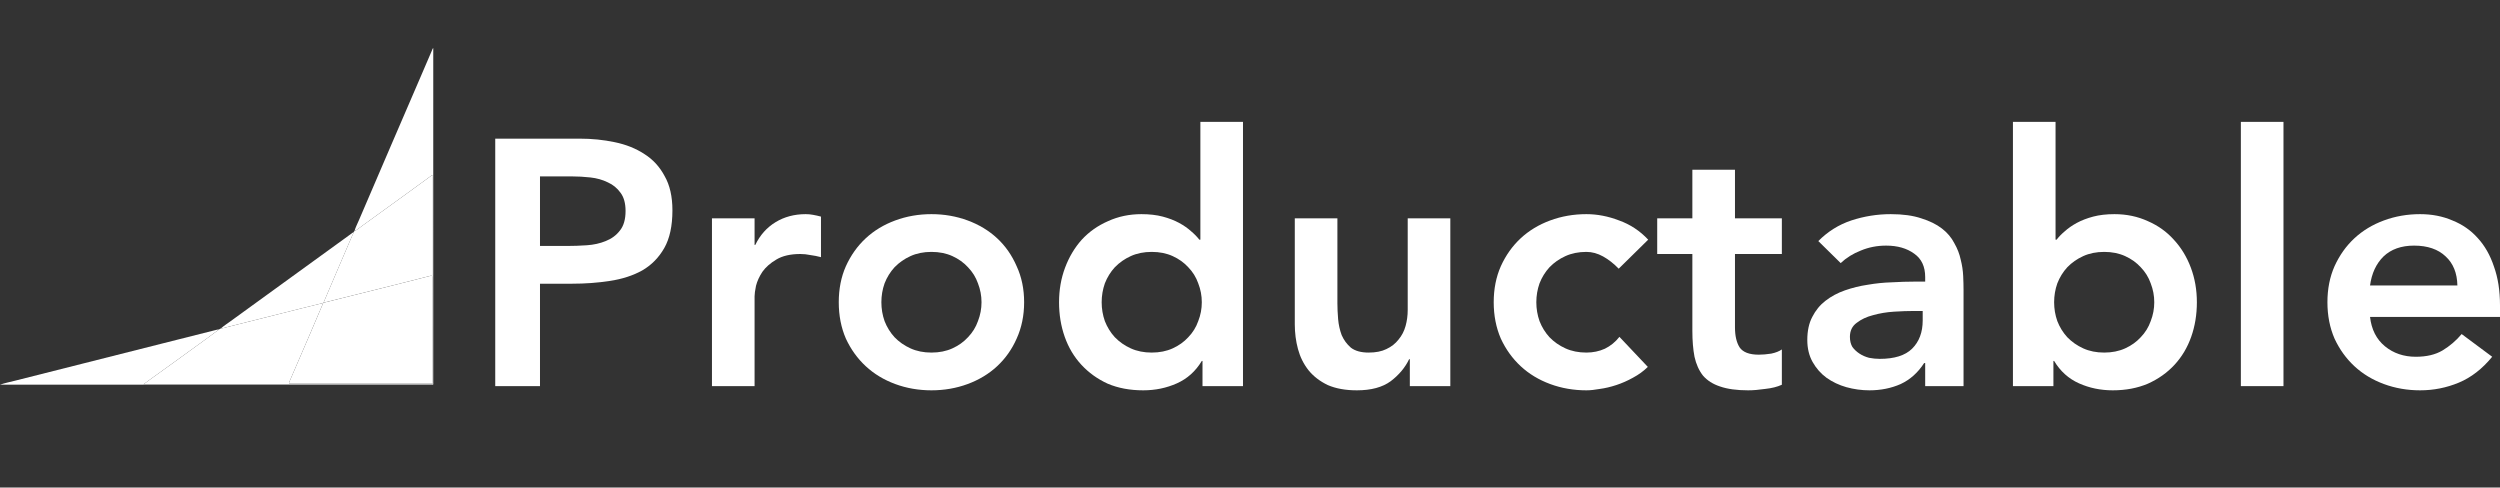
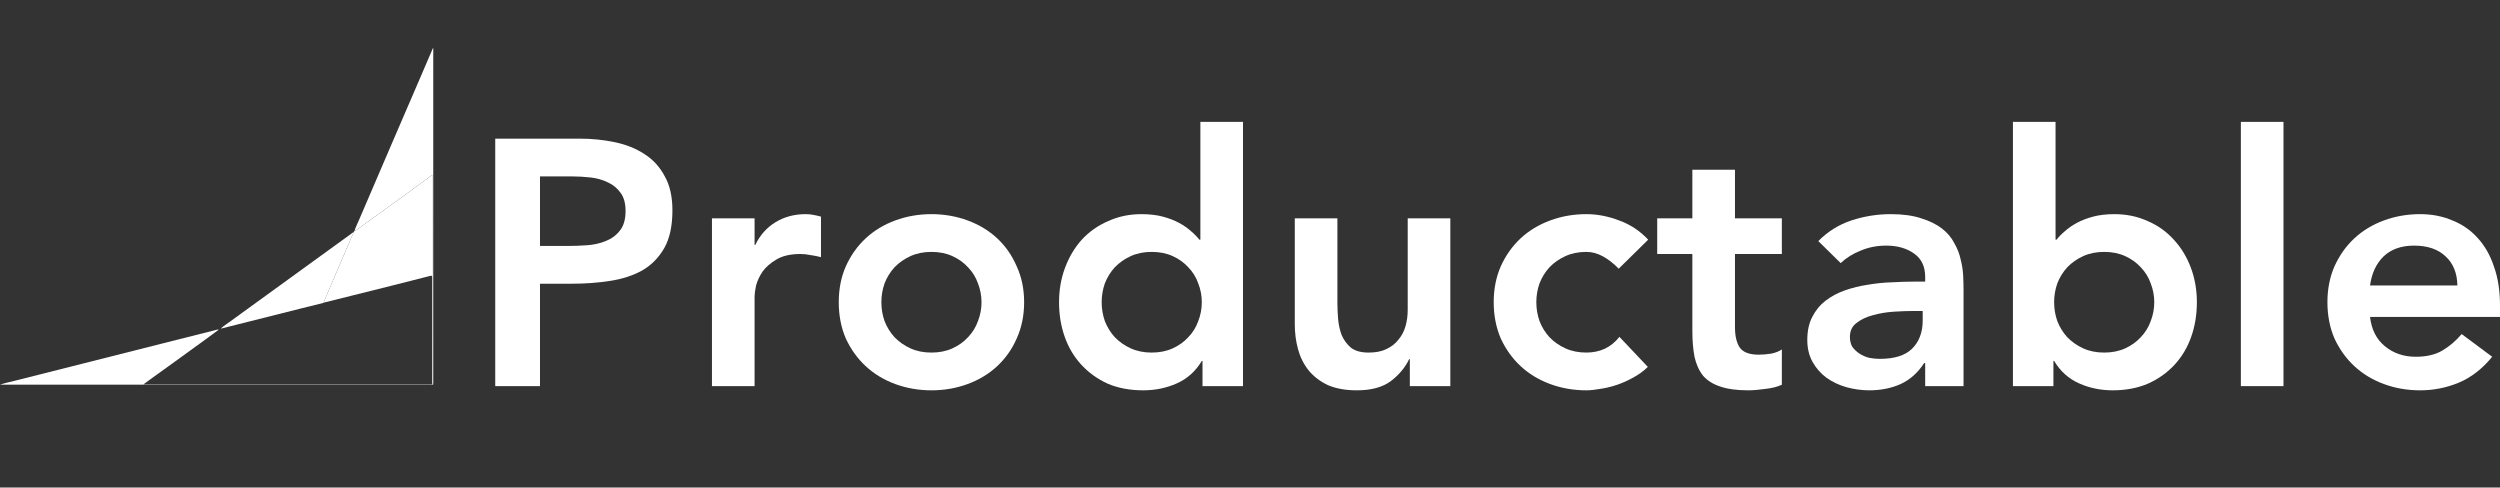
<svg xmlns="http://www.w3.org/2000/svg" width="200" height="39" viewBox="0 0 200 39" fill="none">
  <rect x="0" y="0" width="200" height="39" fill="#333333" stroke="none" />
  <path d="M28.357 18.483C28.444 18.181 28.591 17.903 28.714 17.615C29.568 15.621 30.424 13.628 31.282 11.635C32.063 9.82 32.847 8.006 33.629 6.191C33.939 5.472 34.245 4.752 34.556 4.034C34.584 3.969 34.593 3.891 34.661 3.847C34.661 12.779 34.661 21.711 34.659 30.643C34.659 30.699 34.704 30.797 34.572 30.773C34.572 30.764 34.571 30.753 34.571 30.744C34.575 30.734 34.578 30.725 34.582 30.715C34.669 30.681 34.629 30.607 34.629 30.552C34.631 25.084 34.631 19.615 34.63 14.147C34.63 14.101 34.656 14.035 34.611 14.013C34.558 13.987 34.516 14.048 34.475 14.078C33.814 14.557 33.155 15.04 32.493 15.52C31.316 16.374 30.139 17.228 28.958 18.078C28.762 18.218 28.581 18.383 28.357 18.483Z" fill="white" />
  <path d="M34.571 30.743C34.572 30.753 34.572 30.763 34.572 30.773C23.048 30.773 11.524 30.773 0 30.773C0.394 30.639 0.802 30.557 1.204 30.456C5.125 29.463 9.048 28.474 12.97 27.483C14.436 27.113 15.901 26.743 17.367 26.374C17.405 26.364 17.444 26.361 17.483 26.355C17.487 26.396 17.454 26.41 17.426 26.43C17.093 26.674 16.762 26.921 16.428 27.164C15.532 27.814 14.636 28.464 13.738 29.112C13.136 29.548 12.531 29.98 11.928 30.414C11.787 30.516 11.649 30.622 11.484 30.745C11.561 30.745 11.6 30.745 11.639 30.745C19.239 30.745 26.839 30.745 34.439 30.745C34.483 30.745 34.527 30.744 34.571 30.743Z" fill="white" />
-   <path d="M34.571 30.743C34.527 30.744 34.483 30.745 34.439 30.745C26.838 30.745 19.238 30.745 11.639 30.745C11.599 30.745 11.56 30.745 11.484 30.745C11.648 30.622 11.786 30.515 11.928 30.413C12.53 29.979 13.135 29.547 13.738 29.112C14.635 28.463 15.532 27.814 16.428 27.163C16.762 26.92 17.093 26.674 17.426 26.43C17.454 26.409 17.486 26.396 17.482 26.354L17.485 26.355C17.513 26.369 17.535 26.362 17.551 26.336C17.59 26.316 17.629 26.295 17.668 26.275C17.713 26.284 17.755 26.272 17.798 26.261C18.153 26.17 18.508 26.08 18.863 25.991C20.616 25.549 22.368 25.107 24.121 24.667C24.699 24.521 25.278 24.38 25.857 24.237C25.517 25.036 25.178 25.836 24.835 26.634C24.283 27.919 23.728 29.203 23.174 30.488C23.088 30.687 23.089 30.687 23.314 30.687C27.066 30.687 30.818 30.687 34.571 30.687C34.574 30.696 34.578 30.706 34.582 30.715C34.578 30.725 34.575 30.734 34.571 30.743Z" fill="white" />
  <path d="M34.581 30.715C34.578 30.705 34.574 30.696 34.571 30.686C34.571 27.852 34.571 25.018 34.574 22.183C34.574 22.059 34.543 22.039 34.42 22.07C33.386 22.337 32.351 22.598 31.315 22.858C30.251 23.126 29.186 23.391 28.122 23.657C27.375 23.844 26.628 24.03 25.88 24.216C26.229 23.4 26.575 22.582 26.925 21.766C27.343 20.789 27.764 19.815 28.181 18.838C28.214 18.76 28.28 18.691 28.264 18.596C28.295 18.558 28.326 18.52 28.357 18.483C28.581 18.382 28.762 18.218 28.958 18.077C30.138 17.228 31.316 16.374 32.493 15.52C33.155 15.04 33.813 14.557 34.475 14.077C34.516 14.048 34.558 13.986 34.61 14.012C34.655 14.034 34.63 14.1 34.63 14.146C34.63 19.614 34.631 25.083 34.629 30.551C34.629 30.606 34.668 30.681 34.581 30.715Z" fill="white" />
  <path d="M28.265 18.597C28.281 18.692 28.215 18.761 28.182 18.839C27.765 19.815 27.344 20.79 26.926 21.766C26.576 22.583 26.229 23.4 25.881 24.217C25.873 24.224 25.865 24.23 25.857 24.237C25.279 24.38 24.699 24.522 24.121 24.667C22.369 25.107 20.616 25.549 18.863 25.991C18.508 26.08 18.153 26.17 17.798 26.261C17.755 26.272 17.713 26.285 17.669 26.276C17.912 26.058 18.189 25.884 18.452 25.692C19.876 24.657 21.302 23.625 22.727 22.592C24.535 21.281 26.343 19.971 28.152 18.661C28.186 18.636 28.216 18.599 28.265 18.597Z" fill="white" />
-   <path d="M25.857 24.238C25.865 24.231 25.873 24.225 25.881 24.218C26.628 24.031 27.375 23.845 28.122 23.658C29.187 23.392 30.251 23.127 31.316 22.859C32.351 22.599 33.387 22.338 34.421 22.071C34.543 22.04 34.575 22.06 34.575 22.184C34.572 25.019 34.572 27.853 34.571 30.687C30.819 30.687 27.066 30.687 23.314 30.687C23.089 30.687 23.089 30.687 23.174 30.488C23.728 29.203 24.283 27.919 24.836 26.634C25.178 25.836 25.516 25.037 25.857 24.238Z" fill="white" />
  <path d="M39.619 11.092H46.38C47.346 11.092 48.274 11.185 49.164 11.372C50.073 11.558 50.868 11.875 51.55 12.323C52.232 12.751 52.772 13.339 53.169 14.084C53.586 14.811 53.794 15.725 53.794 16.825C53.794 18.074 53.577 19.081 53.141 19.845C52.706 20.609 52.118 21.206 51.38 21.634C50.641 22.045 49.78 22.324 48.795 22.473C47.829 22.623 46.816 22.697 45.755 22.697H43.199V30.89H39.619V11.092ZM45.358 19.677C45.869 19.677 46.399 19.658 46.948 19.621C47.498 19.584 47.999 19.472 48.454 19.286C48.927 19.099 49.306 18.82 49.59 18.447C49.893 18.074 50.045 17.552 50.045 16.881C50.045 16.265 49.912 15.781 49.647 15.427C49.382 15.054 49.041 14.774 48.624 14.588C48.208 14.383 47.744 14.252 47.232 14.196C46.721 14.14 46.229 14.112 45.755 14.112H43.199V19.677H45.358Z" fill="white" />
  <path d="M56.957 17.468H60.366V19.593H60.423C60.801 18.81 61.341 18.204 62.042 17.776C62.743 17.347 63.548 17.132 64.457 17.132C64.665 17.132 64.864 17.151 65.053 17.188C65.261 17.226 65.47 17.272 65.678 17.328V20.572C65.394 20.497 65.11 20.441 64.826 20.404C64.561 20.348 64.296 20.32 64.031 20.32C63.235 20.32 62.591 20.469 62.099 20.768C61.625 21.047 61.256 21.373 60.991 21.746C60.745 22.119 60.574 22.492 60.48 22.865C60.404 23.238 60.366 23.517 60.366 23.704V30.89H56.957V17.468Z" fill="white" />
  <path d="M67.101 24.179C67.101 23.117 67.29 22.157 67.669 21.299C68.067 20.423 68.597 19.677 69.26 19.062C69.923 18.447 70.709 17.971 71.618 17.636C72.527 17.3 73.493 17.132 74.516 17.132C75.538 17.132 76.504 17.3 77.413 17.636C78.322 17.971 79.108 18.447 79.771 19.062C80.434 19.677 80.954 20.423 81.333 21.299C81.731 22.157 81.93 23.117 81.93 24.179C81.93 25.242 81.731 26.211 81.333 27.087C80.954 27.945 80.434 28.681 79.771 29.297C79.108 29.912 78.322 30.387 77.413 30.723C76.504 31.058 75.538 31.226 74.516 31.226C73.493 31.226 72.527 31.058 71.618 30.723C70.709 30.387 69.923 29.912 69.26 29.297C68.597 28.681 68.067 27.945 67.669 27.087C67.29 26.211 67.101 25.242 67.101 24.179ZM70.51 24.179C70.51 24.701 70.595 25.204 70.766 25.689C70.955 26.174 71.22 26.603 71.561 26.976C71.921 27.348 72.347 27.647 72.84 27.87C73.332 28.094 73.891 28.206 74.516 28.206C75.141 28.206 75.699 28.094 76.192 27.87C76.684 27.647 77.101 27.348 77.442 26.976C77.801 26.603 78.066 26.174 78.237 25.689C78.426 25.204 78.521 24.701 78.521 24.179C78.521 23.657 78.426 23.154 78.237 22.669C78.066 22.184 77.801 21.756 77.442 21.383C77.101 21.01 76.684 20.712 76.192 20.488C75.699 20.264 75.141 20.152 74.516 20.152C73.891 20.152 73.332 20.264 72.84 20.488C72.347 20.712 71.921 21.01 71.561 21.383C71.22 21.756 70.955 22.184 70.766 22.669C70.595 23.154 70.51 23.657 70.51 24.179Z" fill="white" />
  <path d="M96.2 28.877H96.144C95.651 29.697 94.988 30.294 94.155 30.667C93.322 31.04 92.422 31.226 91.456 31.226C90.396 31.226 89.449 31.049 88.616 30.695C87.801 30.322 87.1 29.819 86.513 29.185C85.926 28.551 85.481 27.805 85.178 26.948C84.875 26.09 84.724 25.167 84.724 24.179C84.724 23.191 84.885 22.268 85.207 21.411C85.529 20.553 85.974 19.808 86.542 19.174C87.129 18.54 87.83 18.046 88.644 17.692C89.458 17.319 90.349 17.132 91.314 17.132C91.958 17.132 92.526 17.198 93.019 17.328C93.511 17.459 93.947 17.626 94.326 17.831C94.704 18.037 95.026 18.26 95.291 18.503C95.556 18.726 95.774 18.95 95.945 19.174H96.03V9.75H99.439V30.89H96.2V28.877ZM88.133 24.179C88.133 24.701 88.218 25.204 88.388 25.689C88.578 26.174 88.843 26.603 89.184 26.976C89.544 27.348 89.97 27.647 90.462 27.87C90.954 28.094 91.513 28.206 92.138 28.206C92.763 28.206 93.322 28.094 93.814 27.87C94.307 27.647 94.723 27.348 95.064 26.976C95.424 26.603 95.689 26.174 95.859 25.689C96.049 25.204 96.144 24.701 96.144 24.179C96.144 23.657 96.049 23.154 95.859 22.669C95.689 22.184 95.424 21.756 95.064 21.383C94.723 21.01 94.307 20.712 93.814 20.488C93.322 20.264 92.763 20.152 92.138 20.152C91.513 20.152 90.954 20.264 90.462 20.488C89.97 20.712 89.544 21.01 89.184 21.383C88.843 21.756 88.578 22.184 88.388 22.669C88.218 23.154 88.133 23.657 88.133 24.179Z" fill="white" />
  <path d="M116.026 30.89H112.787V28.737H112.73C112.408 29.408 111.916 29.996 111.253 30.499C110.59 30.984 109.691 31.226 108.554 31.226C107.645 31.226 106.869 31.086 106.225 30.807C105.6 30.508 105.089 30.117 104.691 29.632C104.293 29.129 104.009 28.56 103.839 27.926C103.668 27.293 103.583 26.631 103.583 25.941V17.468H106.992V24.263C106.992 24.636 107.011 25.055 107.049 25.521C107.087 25.969 107.181 26.398 107.333 26.808C107.503 27.199 107.749 27.535 108.071 27.814C108.412 28.076 108.886 28.206 109.492 28.206C110.06 28.206 110.533 28.113 110.912 27.926C111.31 27.74 111.632 27.488 111.878 27.171C112.143 26.854 112.333 26.491 112.446 26.081C112.56 25.671 112.617 25.242 112.617 24.794V17.468H116.026V30.89Z" fill="white" />
  <path d="M129.497 21.495C129.099 21.085 128.683 20.758 128.247 20.516C127.811 20.274 127.366 20.152 126.912 20.152C126.287 20.152 125.728 20.264 125.236 20.488C124.743 20.712 124.317 21.01 123.957 21.383C123.617 21.756 123.351 22.184 123.162 22.669C122.992 23.154 122.906 23.657 122.906 24.179C122.906 24.701 122.992 25.204 123.162 25.689C123.351 26.174 123.617 26.603 123.957 26.976C124.317 27.348 124.743 27.647 125.236 27.87C125.728 28.094 126.287 28.206 126.912 28.206C127.442 28.206 127.934 28.103 128.389 27.898C128.843 27.675 129.232 27.358 129.554 26.948L131.826 29.352C131.485 29.688 131.088 29.977 130.633 30.219C130.198 30.462 129.753 30.657 129.298 30.807C128.843 30.956 128.408 31.058 127.991 31.114C127.575 31.189 127.215 31.226 126.912 31.226C125.889 31.226 124.923 31.058 124.014 30.723C123.105 30.387 122.319 29.912 121.656 29.297C120.994 28.681 120.463 27.945 120.066 27.087C119.687 26.211 119.497 25.242 119.497 24.179C119.497 23.117 119.687 22.157 120.066 21.299C120.463 20.423 120.994 19.677 121.656 19.062C122.319 18.447 123.105 17.971 124.014 17.636C124.923 17.3 125.889 17.132 126.912 17.132C127.783 17.132 128.654 17.3 129.525 17.636C130.415 17.953 131.192 18.465 131.855 19.174L129.497 21.495Z" fill="white" />
  <path d="M132.577 20.32V17.468H135.389V13.581H138.798V17.468H142.548V20.32H138.798V26.193C138.798 26.864 138.921 27.395 139.167 27.787C139.433 28.178 139.944 28.374 140.701 28.374C141.004 28.374 141.336 28.346 141.696 28.29C142.055 28.215 142.34 28.103 142.548 27.954V30.779C142.188 30.946 141.743 31.058 141.213 31.114C140.701 31.189 140.247 31.226 139.849 31.226C138.94 31.226 138.192 31.123 137.605 30.918C137.037 30.732 136.582 30.443 136.241 30.052C135.919 29.641 135.692 29.138 135.56 28.541C135.446 27.945 135.389 27.255 135.389 26.472V20.32H132.577Z" fill="white" />
  <path d="M154.015 29.045H153.93C153.438 29.809 152.813 30.369 152.055 30.723C151.298 31.058 150.464 31.226 149.555 31.226C148.93 31.226 148.315 31.142 147.709 30.974C147.122 30.807 146.591 30.555 146.118 30.219C145.663 29.884 145.294 29.464 145.01 28.961C144.726 28.458 144.584 27.87 144.584 27.199C144.584 26.472 144.716 25.857 144.982 25.354C145.247 24.832 145.597 24.403 146.033 24.067C146.487 23.713 147.008 23.433 147.595 23.228C148.182 23.023 148.788 22.874 149.413 22.781C150.057 22.669 150.701 22.604 151.345 22.585C151.989 22.548 152.595 22.529 153.163 22.529H154.015V22.166C154.015 21.327 153.722 20.702 153.135 20.292C152.547 19.863 151.799 19.649 150.89 19.649C150.171 19.649 149.498 19.78 148.873 20.041C148.248 20.283 147.709 20.619 147.254 21.047L145.465 19.286C146.222 18.521 147.103 17.971 148.106 17.636C149.129 17.3 150.18 17.132 151.26 17.132C152.226 17.132 153.04 17.244 153.703 17.468C154.366 17.673 154.915 17.943 155.35 18.279C155.786 18.614 156.117 19.006 156.345 19.453C156.591 19.882 156.761 20.32 156.856 20.768C156.97 21.215 157.036 21.653 157.055 22.082C157.074 22.492 157.083 22.856 157.083 23.172V30.89H154.015V29.045ZM153.816 24.878H153.106C152.633 24.878 152.102 24.897 151.515 24.934C150.928 24.971 150.37 25.065 149.839 25.214C149.328 25.344 148.892 25.549 148.533 25.829C148.173 26.09 147.993 26.463 147.993 26.948C147.993 27.265 148.059 27.535 148.192 27.759C148.343 27.964 148.533 28.141 148.76 28.29C148.987 28.439 149.243 28.551 149.527 28.625C149.811 28.681 150.095 28.709 150.379 28.709C151.553 28.709 152.415 28.439 152.964 27.898C153.532 27.339 153.816 26.584 153.816 25.633V24.878Z" fill="white" />
  <path d="M161.035 9.75H164.444V19.174H164.529C164.7 18.95 164.917 18.726 165.182 18.503C165.448 18.26 165.77 18.037 166.148 17.831C166.527 17.626 166.963 17.459 167.455 17.328C167.947 17.198 168.516 17.132 169.159 17.132C170.125 17.132 171.015 17.319 171.83 17.692C172.644 18.046 173.335 18.54 173.904 19.174C174.491 19.808 174.945 20.553 175.267 21.411C175.589 22.268 175.75 23.191 175.75 24.179C175.75 25.167 175.599 26.09 175.295 26.948C174.992 27.805 174.547 28.551 173.96 29.185C173.373 29.819 172.663 30.322 171.83 30.695C170.996 31.049 170.059 31.226 169.017 31.226C168.052 31.226 167.152 31.04 166.319 30.667C165.485 30.294 164.823 29.697 164.33 28.877H164.273V30.89H161.035V9.75ZM172.341 24.179C172.341 23.657 172.246 23.154 172.057 22.669C171.887 22.184 171.621 21.756 171.262 21.383C170.921 21.01 170.504 20.712 170.012 20.488C169.519 20.264 168.961 20.152 168.336 20.152C167.711 20.152 167.152 20.264 166.66 20.488C166.167 20.712 165.741 21.01 165.381 21.383C165.04 21.756 164.775 22.184 164.586 22.669C164.415 23.154 164.33 23.657 164.33 24.179C164.33 24.701 164.415 25.204 164.586 25.689C164.775 26.174 165.04 26.603 165.381 26.976C165.741 27.348 166.167 27.647 166.66 27.87C167.152 28.094 167.711 28.206 168.336 28.206C168.961 28.206 169.519 28.094 170.012 27.87C170.504 27.647 170.921 27.348 171.262 26.976C171.621 26.603 171.887 26.174 172.057 25.689C172.246 25.204 172.341 24.701 172.341 24.179Z" fill="white" />
  <path d="M179.269 9.75H182.678V30.89H179.269V9.75Z" fill="white" />
  <path d="M189.603 25.354C189.717 26.36 190.114 27.143 190.796 27.703C191.478 28.262 192.302 28.541 193.267 28.541C194.12 28.541 194.83 28.374 195.398 28.038C195.985 27.684 196.496 27.246 196.932 26.724L199.375 28.541C198.58 29.511 197.69 30.201 196.705 30.611C195.72 31.021 194.688 31.226 193.608 31.226C192.586 31.226 191.62 31.058 190.711 30.723C189.802 30.387 189.016 29.912 188.353 29.297C187.69 28.681 187.16 27.945 186.762 27.087C186.383 26.211 186.194 25.242 186.194 24.179C186.194 23.117 186.383 22.157 186.762 21.299C187.16 20.423 187.69 19.677 188.353 19.062C189.016 18.447 189.802 17.971 190.711 17.636C191.62 17.3 192.586 17.132 193.608 17.132C194.555 17.132 195.417 17.3 196.193 17.636C196.989 17.953 197.661 18.419 198.21 19.034C198.778 19.649 199.214 20.413 199.517 21.327C199.839 22.222 200 23.256 200 24.431V25.354H189.603ZM196.591 22.837C196.572 21.849 196.26 21.075 195.654 20.516C195.048 19.938 194.205 19.649 193.125 19.649C192.103 19.649 191.288 19.938 190.682 20.516C190.095 21.094 189.735 21.867 189.603 22.837H196.591Z" fill="white" />
</svg>